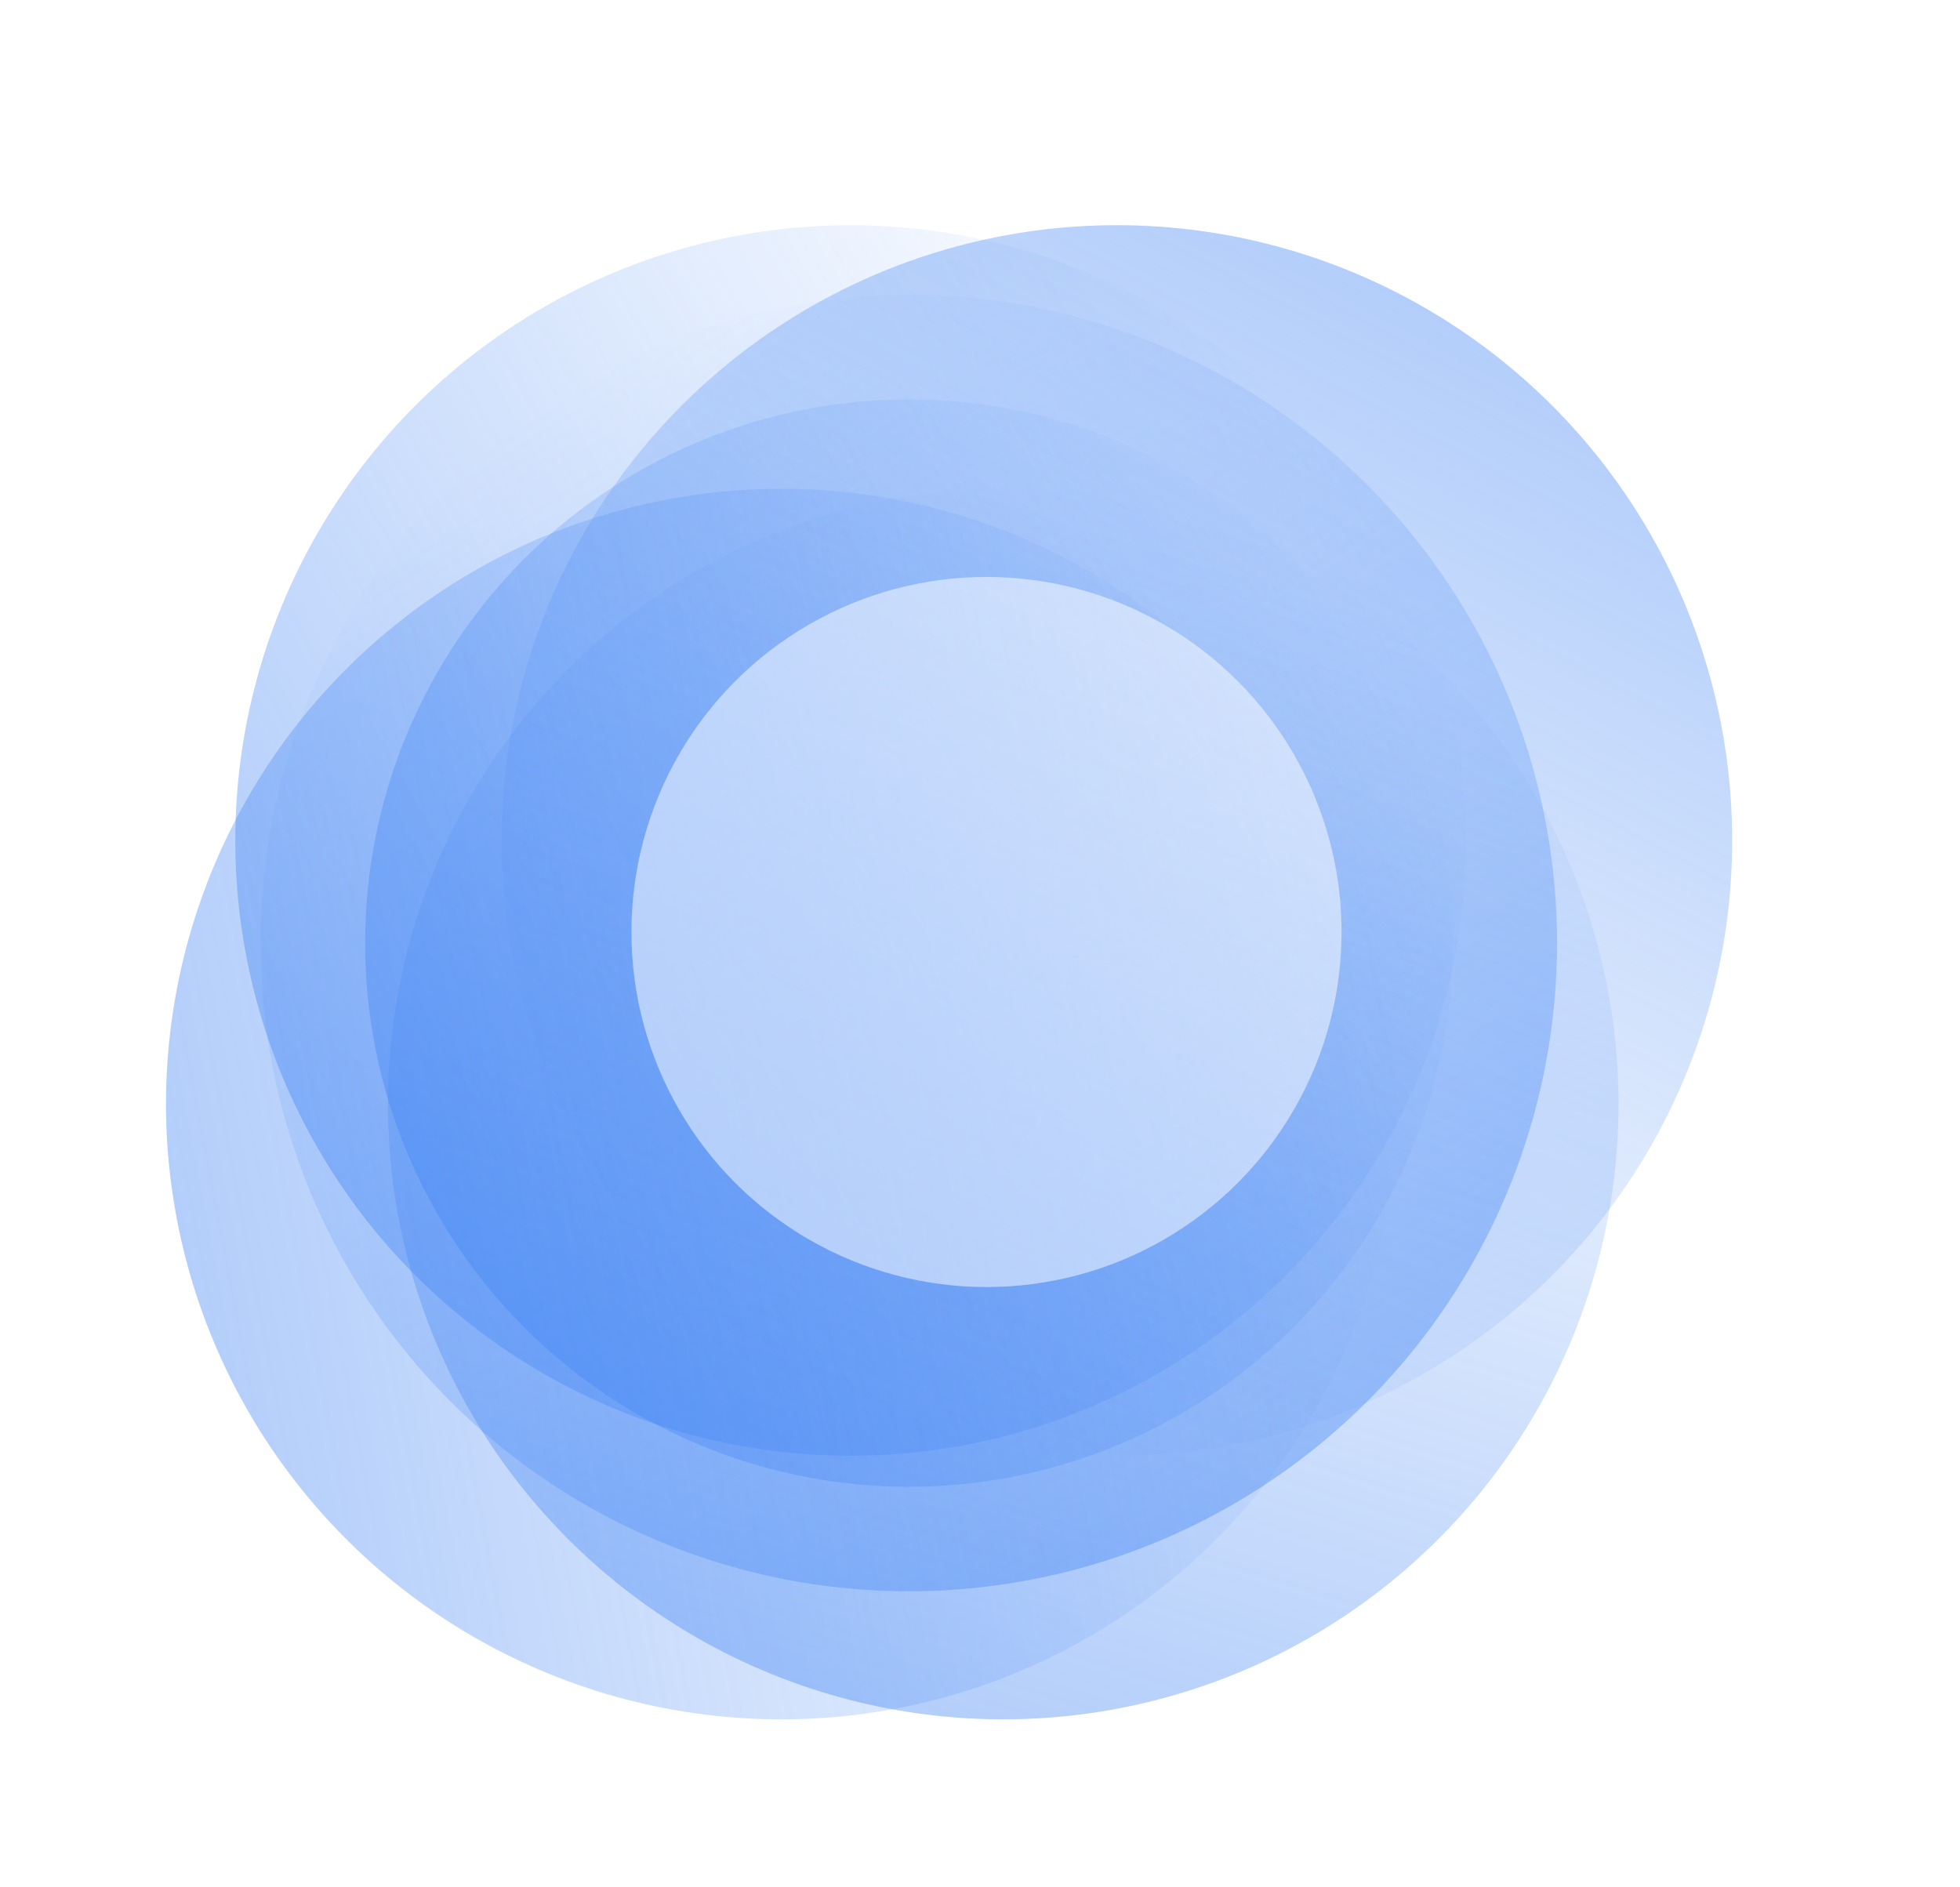
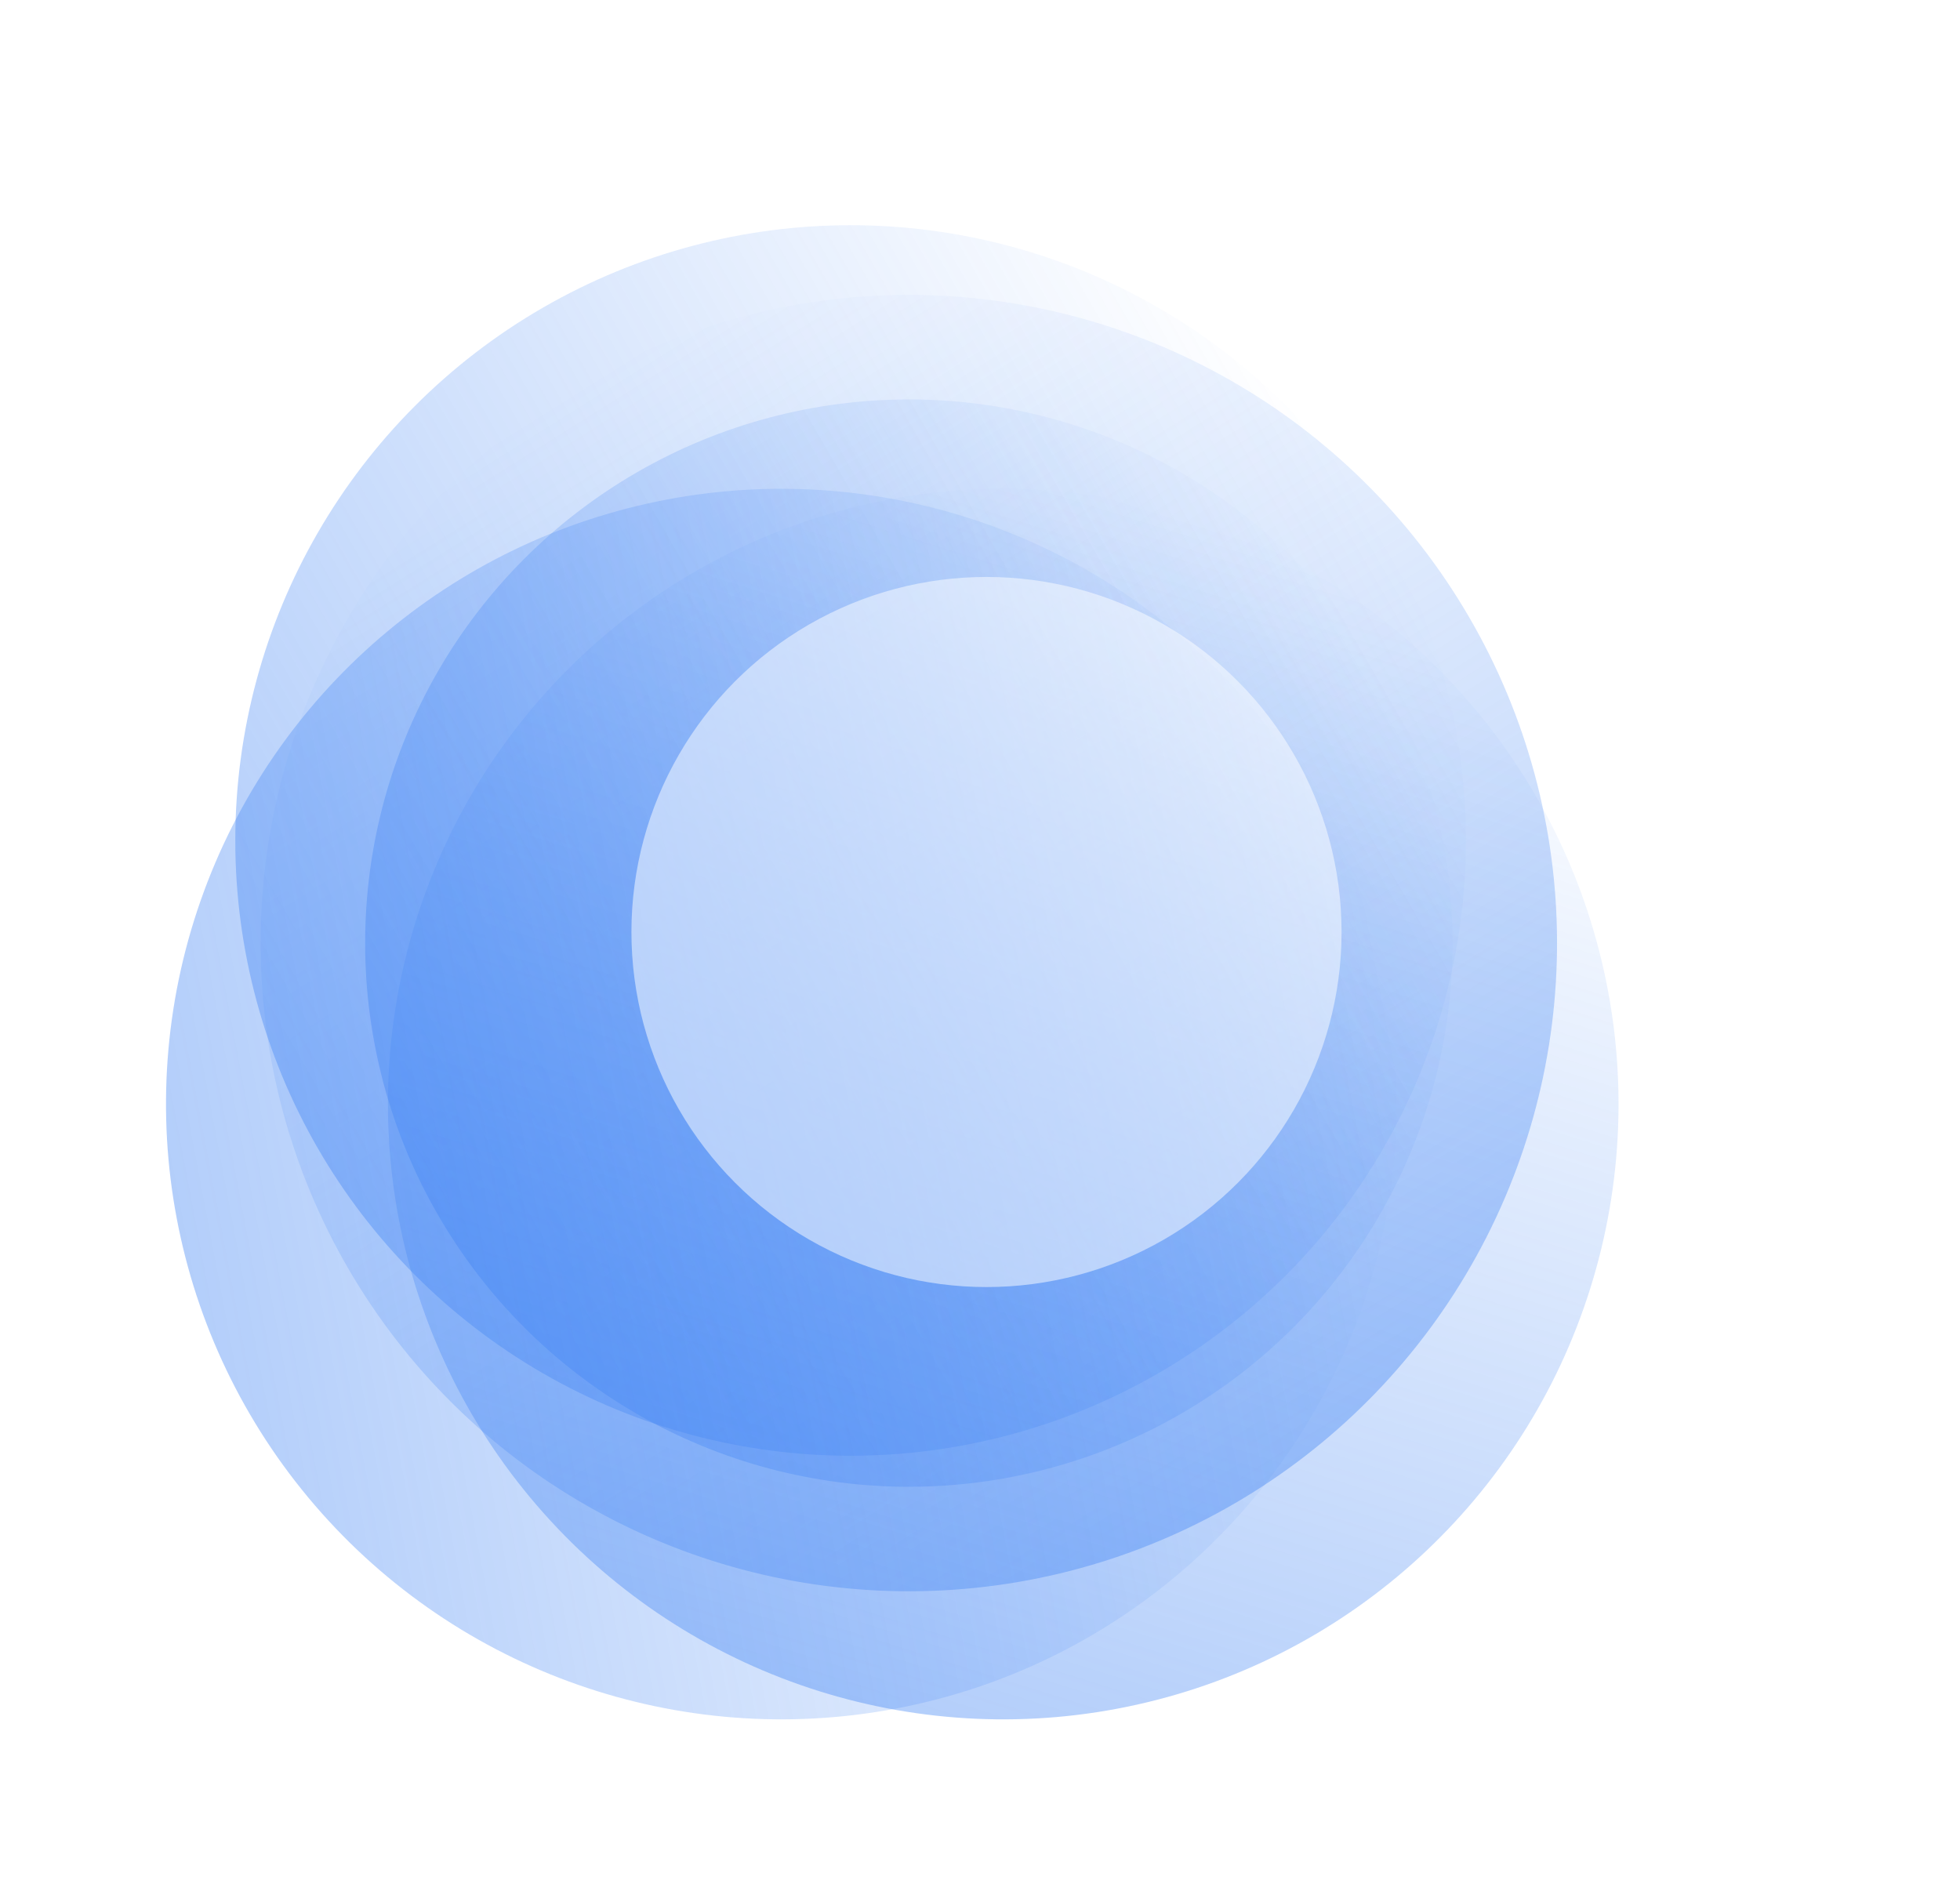
<svg xmlns="http://www.w3.org/2000/svg" width="134" height="129" viewBox="0 0 134 129" fill="none">
  <circle opacity="0.4" cx="62.135" cy="64.48" r="44.316" transform="rotate(-32.105 62.135 64.48)" fill="url(#paint0_linear_275_31518)" />
  <circle opacity="0.4" cx="62.135" cy="64.481" r="37.171" transform="rotate(60 62.135 64.481)" fill="url(#paint1_linear_275_31518)" />
  <circle opacity="0.4" cx="58.152" cy="57.464" r="42.066" transform="rotate(60 58.152 57.464)" fill="url(#paint2_linear_275_31518)" />
-   <circle opacity="0.4" cx="76.358" cy="57.462" r="42.066" transform="rotate(-151.791 76.358 57.462)" fill="url(#paint3_linear_275_31518)" />
  <circle opacity="0.4" cx="68.589" cy="75.487" r="42.066" transform="rotate(17.416 68.589 75.487)" fill="url(#paint4_linear_275_31518)" />
  <circle opacity="0.4" cx="53.416" cy="75.486" r="42.066" transform="rotate(79.281 53.416 75.486)" fill="url(#paint5_linear_275_31518)" />
  <g opacity="0.5" filter="url(#filter0_f_275_31518)">
    <circle cx="67.444" cy="63.722" r="24.275" fill="white" />
  </g>
  <defs>
    <filter id="filter0_f_275_31518" x="20.411" y="16.689" width="94.066" height="94.066" filterUnits="userSpaceOnUse" color-interpolation-filters="sRGB">
      <feFlood flood-opacity="0" result="BackgroundImageFix" />
      <feBlend mode="normal" in="SourceGraphic" in2="BackgroundImageFix" result="shape" />
      <feGaussianBlur stdDeviation="11.379" result="effect1_foregroundBlur_275_31518" />
    </filter>
    <linearGradient id="paint0_linear_275_31518" x1="62.135" y1="20.163" x2="62.135" y2="108.796" gradientUnits="userSpaceOnUse">
      <stop stop-color="#4285F4" stop-opacity="0" />
      <stop offset="1" stop-color="#4285F4" />
    </linearGradient>
    <linearGradient id="paint1_linear_275_31518" x1="62.135" y1="27.31" x2="62.135" y2="101.652" gradientUnits="userSpaceOnUse">
      <stop stop-color="#4285F4" stop-opacity="0" />
      <stop offset="1" stop-color="#4285F4" />
    </linearGradient>
    <linearGradient id="paint2_linear_275_31518" x1="58.152" y1="15.397" x2="58.152" y2="99.53" gradientUnits="userSpaceOnUse">
      <stop stop-color="#4285F4" stop-opacity="0" />
      <stop offset="1" stop-color="#4285F4" />
    </linearGradient>
    <linearGradient id="paint3_linear_275_31518" x1="76.358" y1="15.396" x2="76.358" y2="99.529" gradientUnits="userSpaceOnUse">
      <stop stop-color="#4285F4" stop-opacity="0" />
      <stop offset="1" stop-color="#4285F4" />
    </linearGradient>
    <linearGradient id="paint4_linear_275_31518" x1="68.589" y1="33.42" x2="68.589" y2="117.553" gradientUnits="userSpaceOnUse">
      <stop stop-color="#4285F4" stop-opacity="0" />
      <stop offset="1" stop-color="#4285F4" />
    </linearGradient>
    <linearGradient id="paint5_linear_275_31518" x1="53.416" y1="33.419" x2="53.416" y2="117.552" gradientUnits="userSpaceOnUse">
      <stop stop-color="#4285F4" stop-opacity="0" />
      <stop offset="1" stop-color="#4285F4" />
    </linearGradient>
  </defs>
</svg>